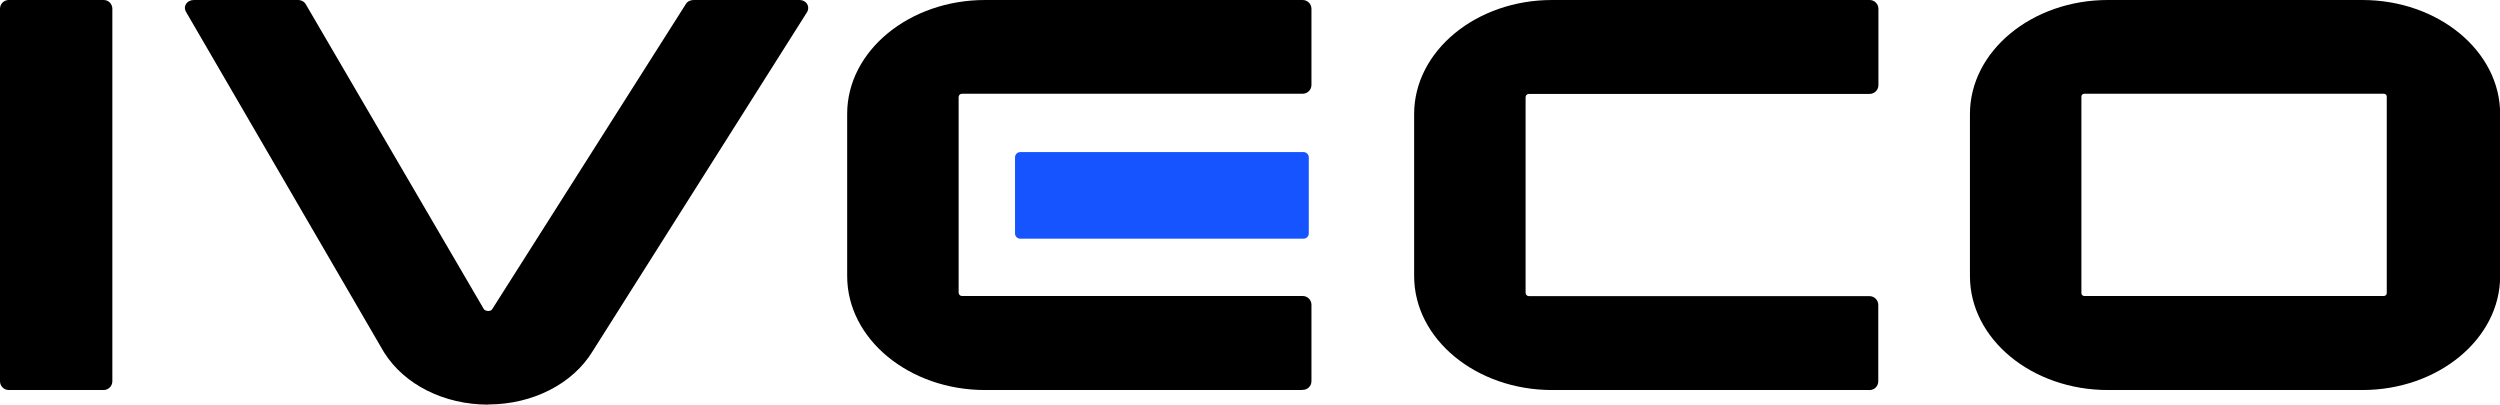
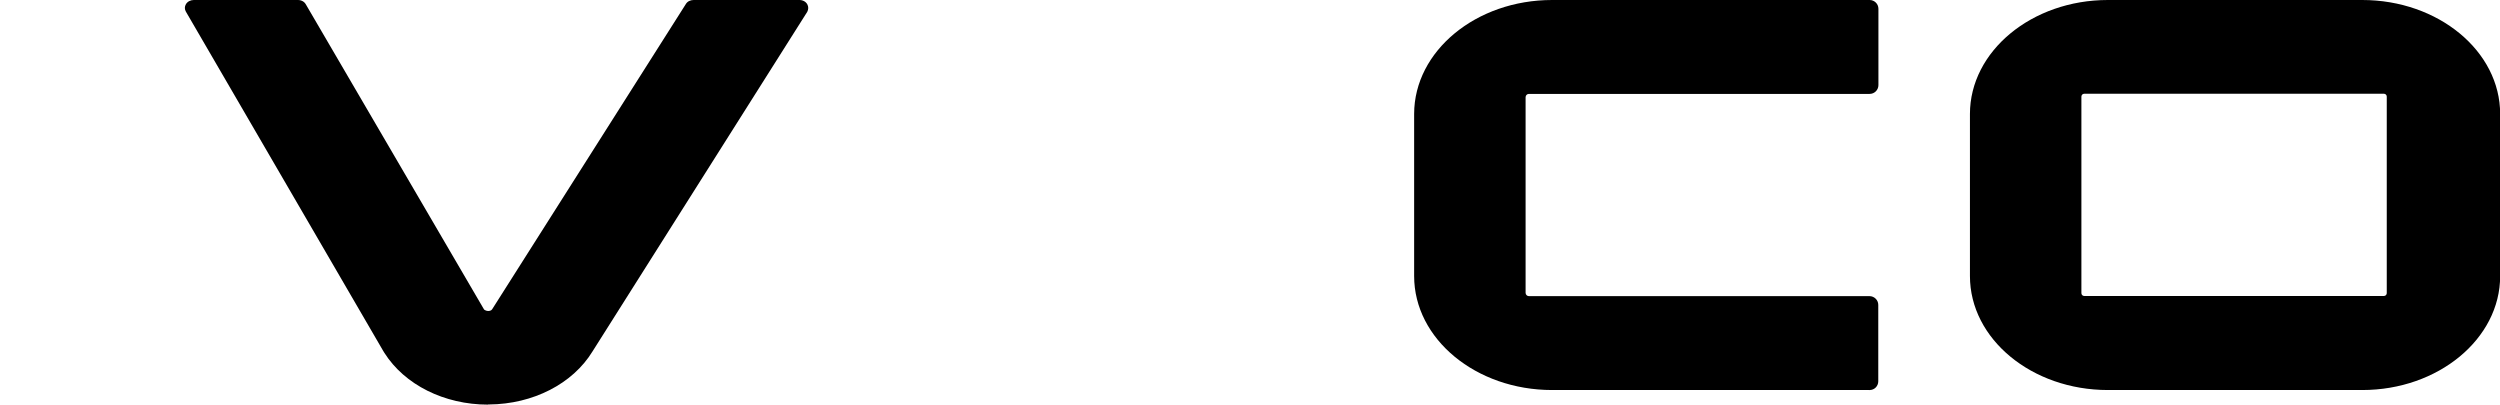
<svg xmlns="http://www.w3.org/2000/svg" id="a" viewBox="0 0 168 27.19">
  <path d="m141.65,26.21c-5.11,0-9.27-3.43-9.27-7.66V7.66c0-4.22,4.16-7.66,9.27-7.66h17.09c5.11,0,9.27,3.43,9.27,7.66v10.89c0,4.22-4.16,7.66-9.27,7.66h-17.09Zm-1.59-19.91c-.11,0-.19.09-.19.19v13.21c0,.11.09.19.19.19h20.14c.11,0,.19-.09.19-.19V6.49c0-.11-.09-.19-.19-.19h-20.14Z" />
-   <path d="m87.49,26.21h-21.29c-5.11,0-9.27-3.43-9.27-7.66V7.65C56.93,3.43,61.09,0,66.2,0h21.34c.32,0,.59.26.59.59v.02s0,5.1,0,5.1c0,.32-.26.59-.59.59h-.05s-22.85,0-22.85,0c-.12,0-.22.1-.22.22v13.15c0,.12.1.22.22.22h22.83s.07,0,.07,0c.32,0,.59.26.59.59h0s0,5.13,0,5.13h0c0,.33-.26.59-.59.59h-.05Z" />
  <path d="m125.59,26.21h-21.29c-5.11,0-9.27-3.43-9.27-7.66V7.65C95.04,3.43,99.19,0,104.3,0h21.34c.32,0,.59.26.59.59v5.13c0,.32-.26.59-.59.59h-.05s-22.85,0-22.85,0c-.12,0-.22.1-.22.22v13.15c0,.12.1.22.22.22h22.82s.07,0,.07,0c.32,0,.59.26.59.59h0s0,5.13,0,5.13h0c0,.33-.26.59-.58.59h-.05Z" />
-   <path d="m87.6,16.04h-19.04c-.19,0-.35-.16-.35-.35v-5.12c0-.19.16-.35.35-.35h19.04c.19,0,.35.16.35.35v5.12c0,.19-.16.35-.35.35Z" style="fill:#1554ff;" />
  <path d="m32.79,27.19c-2.93,0-5.6-1.33-6.96-3.48l-.08-.13L12.49.78c-.09-.16-.09-.34,0-.49C12.59.11,12.8,0,13.02,0h7c.23,0,.43.11.53.29l11.98,20.51s.1.09.27.1c.2,0,.25-.09.28-.13L46.09.27c.1-.17.3-.27.52-.27h7.11c.23,0,.43.11.53.29.09.16.08.34,0,.5l-14.43,22.82c-1.33,2.18-4,3.55-6.96,3.57h-.06Z" />
-   <path d="m6.97,26.21H.59c-.32,0-.59-.26-.59-.59V.59C0,.26.26,0,.59,0h6.38C7.29,0,7.55.26,7.55.59v25.03c0,.32-.26.59-.59.59Z" />
</svg>